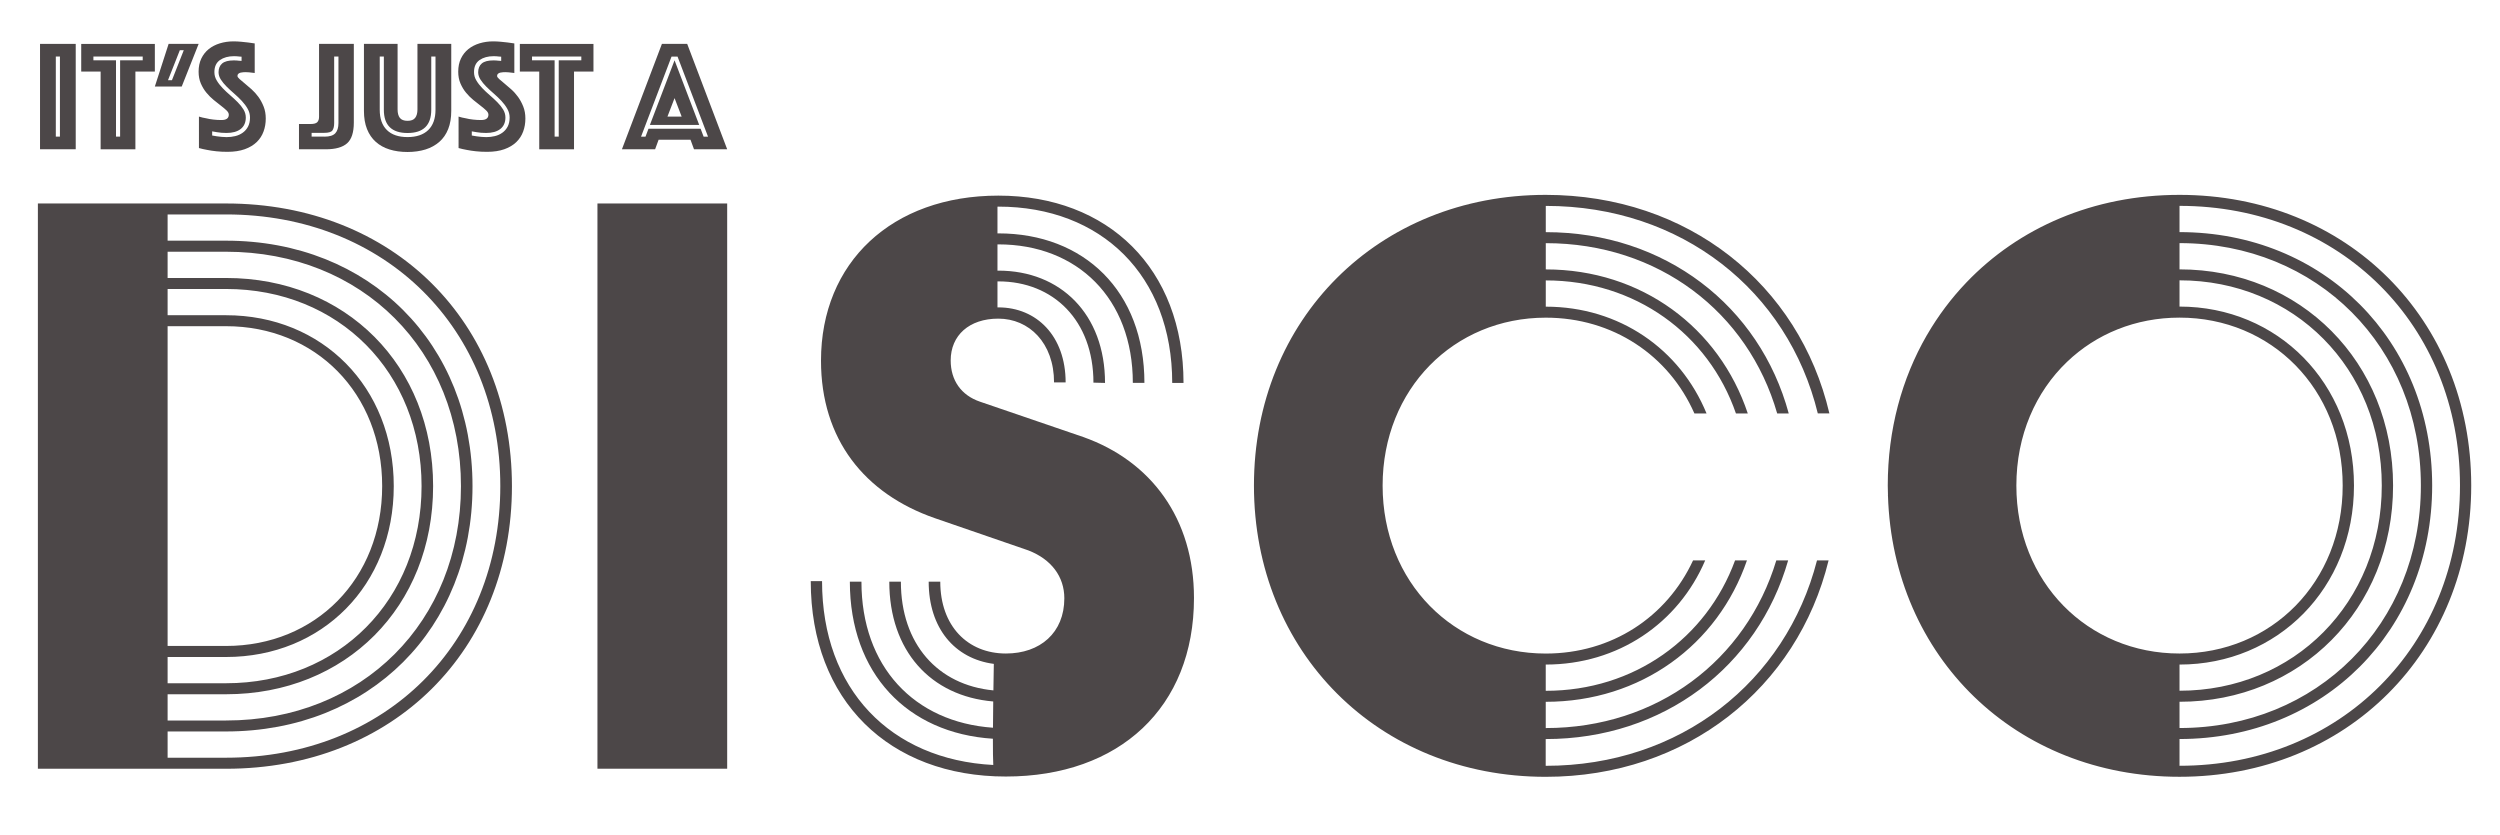
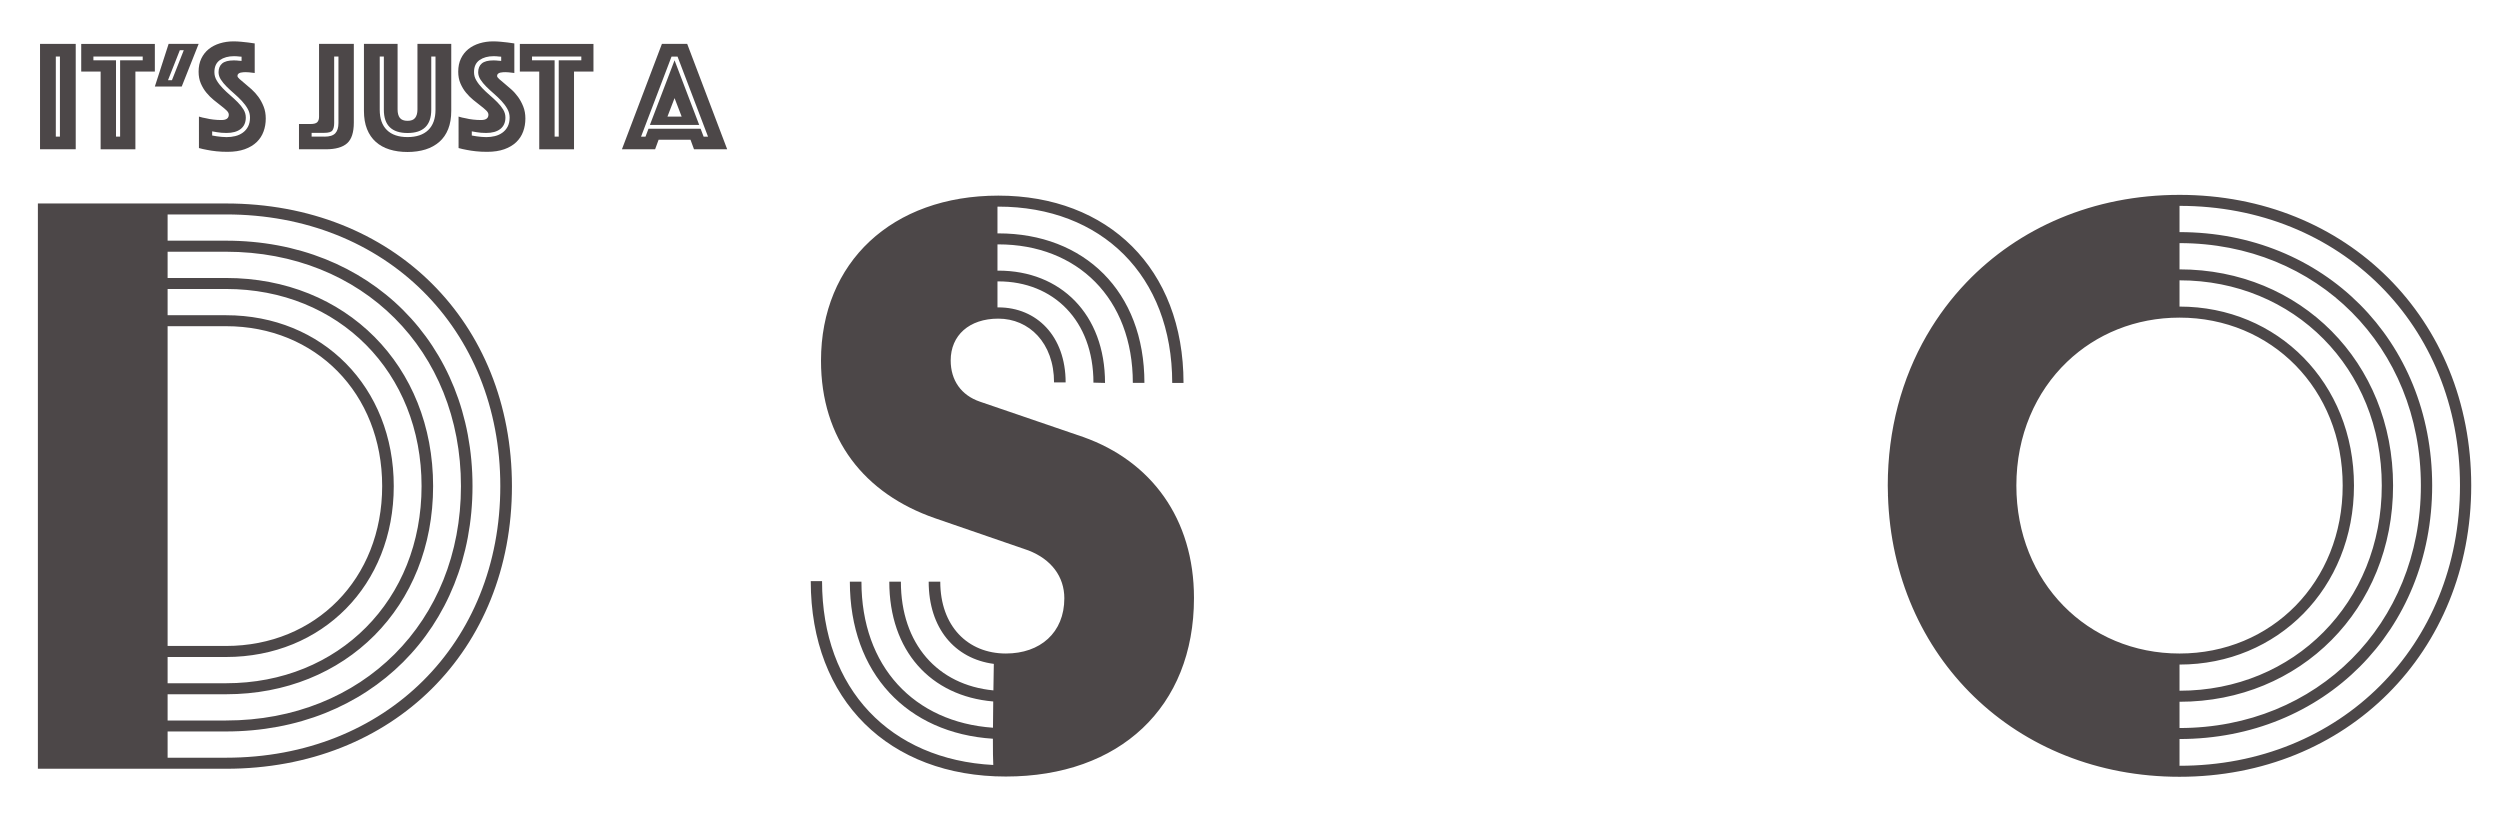
<svg xmlns="http://www.w3.org/2000/svg" version="1.1" id="Layer_1" x="0px" y="0px" viewBox="0 0 595.28 198.9" style="enable-background:new 0 0 595.28 198.9;" xml:space="preserve">
  <style type="text/css">
	.st0{fill:#4C4748;}
</style>
  <path class="st0" d="M53.82,48.45H37.15h-6.62h-2.76h-6.62H18.4h-6.62H9.02v134.6h2.76h6.62h2.76h6.62h2.76h6.62h16.67  c39.8,0,68.07-28.27,68.07-67.3C121.89,76.71,93.62,48.45,53.82,48.45z M39.91,77.67h13.91C75.11,77.67,91,93.63,91,115.74  c0,22.11-15.89,38.07-37.18,38.07H39.91V77.67z M39.91,156.44h13.91c22.9,0,39.94-17.1,39.94-40.69c0-23.59-17.03-40.69-39.94-40.69  H39.91v-6.25h13.91c26.84,0,46.56,19.85,46.56,46.94c0,27.09-19.72,46.94-46.56,46.94H39.91V156.44z M39.91,165.31h13.91  c28.51,0,49.31-20.87,49.31-49.56s-20.8-49.56-49.31-49.56H39.91v-6.25h13.91c32.45,0,55.94,23.55,55.94,55.81  c0,32.26-23.48,55.81-55.94,55.81H39.91V165.31z M53.82,180.42H39.91v-6.25h13.91c34.19,0,58.69-24.57,58.69-58.43  c0-33.86-24.5-58.43-58.69-58.43H39.91v-6.25h13.91c38.06,0,65.31,27.32,65.31,64.68C119.13,153.11,91.88,180.42,53.82,180.42z" />
  <path class="st0" d="M257.91,104.05l-24.55-8.4c-4.51-1.53-6.99-5.11-6.99-9.83c0-5.97,4.41-9.95,11.34-9.95  c7.32,0,13.27,5.77,13.27,15.19h2.76c0-11.03-6.9-17.87-16.02-17.87c-0.07,0-0.14,0.01-0.21,0.01v-6.19c0.07,0,0.14-0.01,0.21-0.01  c13.12,0,22.64,9.34,22.64,24.11l2.76,0.07c0-16.39-10.6-26.74-25.4-26.74c-0.07,0-0.14,0.01-0.21,0.01V58.2  c0.07,0,0.14-0.01,0.21-0.01c18.8,0,32.02,12.85,32.02,32.98h2.76c0-21.81-14.36-35.6-34.78-35.6c-0.07,0-0.14,0.01-0.21,0.01v-6.37  c0.07,0,0.14-0.01,0.21-0.01c24.48,0,41.4,16.36,41.4,41.98h2.69c0-27.29-18-44.6-44.09-44.6c-25.34,0-42.23,15.89-42.23,39.3  c0,18.72,10.35,31.67,27.1,37.5l22.28,7.68c5.51,2.13,8.56,6.29,8.56,11.4c0,8.21-5.76,13.15-13.91,13.15  c-9.1,0-15.63-6.54-15.63-17.11h-2.76c0,11.07,6.19,18.35,15.51,19.58c-0.02,1.36-0.06,3.64-0.1,6.31  c-13.26-1.27-22.03-11.05-22.03-25.89h-2.76c0,16.46,9.83,27.26,24.75,28.53c-0.02,2.06-0.05,4.21-0.06,6.25  c-18.77-1.31-31.32-14.58-31.32-34.78h-2.76c0,21.87,13.68,36.1,34.06,37.4c0,2.76,0.02,5.06,0.09,6.25  c-24.47-1.27-40.77-18.04-40.77-43.77h-2.69c0,28.45,18.7,46.52,46.45,46.52c27.06,0,44.8-16.48,44.8-42.5  C284.31,123.51,274.11,109.78,257.91,104.05z" />
-   <path class="st0" d="M432.84,98.44h2.76c-7.18-30.7-33.65-52.04-67.55-52.04c-39.86,0-69.47,29.61-69.47,69.22  s29.61,69.35,69.47,69.35c33.58,0,59.92-21.15,67.36-51.53h-2.76c-7.43,28.9-32.56,48.91-64.6,48.91v-6.37  c28.04,0,50.49-17.26,57.73-42.54h-2.82c-7.17,23.8-28.41,39.92-54.9,39.92v-6.25c22.62,0,40.99-13.56,47.91-33.67h-2.83  c-6.78,18.5-24.01,31.05-45.08,31.05v-6.25c17.2,0,31.55-9.8,37.97-24.8h-2.89c-6.28,13.53-19.42,22.18-35.07,22.18  c-21.88,0-38.85-16.98-38.85-39.99c0-23.02,16.98-39.99,38.85-39.99c15.97,0,29.31,8.97,35.39,22.81h2.89  c-6.29-15.33-20.76-25.43-38.28-25.43v-6.25c21.26,0,38.74,12.74,45.28,31.68h2.82c-6.8-20.43-25.29-34.3-48.1-34.3v-6.25  c26.81,0,48.17,16.43,55.1,40.55h2.75c-6.92-25.6-29.5-43.17-57.85-43.17v-6.25C400.4,49.02,425.72,69.22,432.84,98.44z" />
  <path class="st0" d="M518.97,46.4c-20.51,0-38.3,7.84-50.74,20.85c-3.6,3.76-6.76,7.97-9.4,12.53l-0.02,0.02l-0.01,0.02  c-5.95,10.31-9.3,22.48-9.3,35.79c0,0.76,0.03,1.51,0.05,2.27l-0.02,0.08l0.02,0.09c1.19,38.38,30.38,66.91,69.41,66.91  c39.86,0,69.47-29.74,69.47-69.35S558.83,46.4,518.97,46.4z M480.12,115.62c0-11.97,4.59-22.31,12.08-29.47  c6.91-6.61,16.28-10.52,26.77-10.52c21.87,0,38.85,16.98,38.85,39.99c0,23.02-16.98,39.99-38.85,39.99  C497.1,155.61,480.12,138.64,480.12,115.62z M518.97,158.24c23.35,0,41.54-18.19,41.54-42.62c0-24.43-18.19-42.62-41.54-42.62v-6.25  c27.23,0,48.16,20.94,48.16,48.86c0,27.93-20.94,48.86-48.16,48.86V158.24z M518.97,167.1c28.77,0,50.85-22.08,50.85-51.48  c0-29.41-22.08-51.48-50.85-51.48v-6.25c32.77,0,57.47,24.7,57.47,57.73s-24.71,57.73-57.47,57.73V167.1z M518.97,182.34v-6.37  c34.31,0,60.16-25.84,60.16-60.35c0-34.51-25.84-60.35-60.16-60.35v-6.25c38.31,0,66.78,28.47,66.78,66.6  C585.75,153.75,557.28,182.34,518.97,182.34z" />
-   <polygon class="st0" points="170.39,48.45 163.77,48.45 161.01,48.45 154.39,48.45 151.63,48.45 145.01,48.45 143.18,48.45   142.26,48.45 142.26,183.04 143.18,183.04 145.01,183.04 151.63,183.04 154.39,183.04 161.01,183.04 163.77,183.04 170.39,183.04   171.31,183.04 173.15,183.04 173.15,48.45 171.31,48.45 " />
  <g>
    <path class="st0" d="M9.53,10.45h8.5v25.09h-8.5V10.45z M14.27,32.54V13.46h-0.98v19.07H14.27z" />
    <path class="st0" d="M23.97,17.04h-4.63v-6.58h17.53v6.58h-4.63v18.51h-8.28V17.04z M28.6,32.54V14.36h5.38v-0.9H22.24v0.9h5.38   v18.17H28.6z" />
    <path class="st0" d="M40.15,10.45h7.15l-4.03,10.16h-6.4L40.15,10.45z M40,19.1h0.94l2.82-7.15h-0.94L40,19.1z" />
    <path class="st0" d="M47.37,27.76c0.55,0.18,1.13,0.31,1.73,0.41c0.5,0.13,1.07,0.23,1.71,0.3c0.64,0.08,1.29,0.11,1.94,0.11   c1.15,0,1.73-0.43,1.73-1.28c0-0.33-0.18-0.66-0.53-1c-0.35-0.34-0.8-0.71-1.34-1.13c-0.54-0.41-1.12-0.87-1.73-1.37   c-0.62-0.5-1.19-1.08-1.73-1.73c-0.54-0.65-0.98-1.39-1.33-2.2c-0.35-0.81-0.53-1.75-0.53-2.8c0-1.18,0.21-2.22,0.64-3.12   c0.43-0.9,1.02-1.65,1.77-2.26c0.75-0.6,1.64-1.06,2.65-1.37c1.02-0.31,2.1-0.47,3.25-0.47c0.6,0,1.2,0.03,1.81,0.09   c0.6,0.06,1.14,0.12,1.62,0.17c0.55,0.08,1.09,0.15,1.62,0.23v7.04c-0.2-0.02-0.43-0.05-0.68-0.08c-0.2-0.02-0.43-0.05-0.68-0.08   c-0.25-0.02-0.51-0.04-0.79-0.04c-0.15,0-0.34,0.01-0.56,0.02c-0.23,0.01-0.44,0.04-0.64,0.09c-0.2,0.05-0.38,0.14-0.53,0.26   c-0.15,0.13-0.23,0.3-0.23,0.53c0,0.2,0.17,0.45,0.51,0.75c0.34,0.3,0.75,0.65,1.24,1.05c0.49,0.4,1.03,0.87,1.62,1.39   c0.59,0.53,1.13,1.13,1.62,1.8c0.49,0.68,0.9,1.44,1.24,2.29c0.34,0.85,0.51,1.81,0.51,2.86c0,1.1-0.17,2.14-0.53,3.1   c-0.35,0.97-0.9,1.8-1.64,2.52c-0.74,0.71-1.69,1.28-2.84,1.69c-1.15,0.41-2.52,0.62-4.1,0.62c-0.95,0-1.84-0.04-2.65-0.13   c-0.81-0.09-1.54-0.19-2.16-0.32c-0.73-0.13-1.39-0.28-1.99-0.45V27.76z M50.53,32.27c0.35,0.08,0.73,0.14,1.13,0.19   c0.35,0.05,0.72,0.09,1.11,0.13c0.39,0.04,0.78,0.06,1.19,0.06c0.7,0,1.39-0.08,2.05-0.24c0.66-0.16,1.26-0.43,1.79-0.81   c0.53-0.38,0.95-0.86,1.26-1.45c0.31-0.59,0.47-1.31,0.47-2.16c0-0.73-0.18-1.42-0.55-2.07c-0.36-0.65-0.83-1.28-1.39-1.88   c-0.56-0.6-1.17-1.18-1.8-1.73c-0.64-0.55-1.24-1.11-1.81-1.67c-0.56-0.56-1.03-1.13-1.39-1.69c-0.36-0.56-0.55-1.15-0.55-1.75   c0-0.9,0.29-1.6,0.86-2.09c0.58-0.49,1.51-0.73,2.78-0.73c0.2,0,0.41,0.01,0.62,0.02c0.21,0.01,0.42,0.03,0.62,0.06   s0.4,0.04,0.6,0.04V13.5c-0.18,0-0.36-0.01-0.56-0.04c-0.18-0.02-0.37-0.04-0.58-0.06c-0.21-0.01-0.43-0.02-0.66-0.02   c-1.35,0-2.47,0.31-3.35,0.92c-0.88,0.62-1.32,1.57-1.32,2.88c0,0.7,0.18,1.36,0.55,1.97c0.36,0.62,0.83,1.22,1.39,1.81   c0.56,0.59,1.17,1.16,1.81,1.71c0.64,0.55,1.24,1.11,1.8,1.67c0.56,0.56,1.03,1.15,1.39,1.75c0.36,0.6,0.54,1.23,0.54,1.88   c0,1.2-0.41,2.12-1.22,2.75c-0.81,0.63-1.94,0.94-3.37,0.94c-0.85,0-1.63-0.06-2.33-0.19c-0.38-0.05-0.74-0.11-1.09-0.19V32.27z" />
    <path class="st0" d="M71.19,29.53h2.75c0.8,0,1.34-0.15,1.62-0.45c0.28-0.3,0.41-0.73,0.41-1.28V10.45h8.28v18.74   c0,2.33-0.53,3.98-1.6,4.93c-1.07,0.95-2.76,1.43-5.1,1.43h-6.36V29.53z M77.25,32.54c1.23,0,2.09-0.27,2.59-0.81   c0.5-0.54,0.75-1.35,0.75-2.43V13.46h-1.02V29.3c0,0.78-0.14,1.36-0.41,1.75c-0.28,0.39-0.92,0.58-1.92,0.58H74.2v0.9H77.25z" />
    <path class="st0" d="M97.04,36.19c-1.58,0-3.01-0.2-4.29-0.6c-1.28-0.4-2.37-1-3.27-1.81c-0.9-0.8-1.6-1.82-2.09-3.05   c-0.49-1.23-0.73-2.67-0.73-4.33V10.45h8.01v15.61c0,0.88,0.18,1.55,0.54,2.01c0.36,0.46,0.97,0.7,1.82,0.7   c0.85,0,1.46-0.23,1.82-0.7c0.36-0.46,0.55-1.13,0.55-2.01V10.45h8.05V26.4c0,1.65-0.24,3.1-0.73,4.33   c-0.49,1.23-1.19,2.25-2.11,3.05c-0.92,0.8-2.01,1.41-3.29,1.81C100.05,35.98,98.62,36.19,97.04,36.19z M97.04,31.67   c-3.76,0-5.64-1.84-5.64-5.53V13.46h-0.98v12.68c0,2.11,0.57,3.72,1.71,4.83c1.14,1.12,2.78,1.67,4.91,1.67   c2.13,0,3.78-0.56,4.93-1.67c1.15-1.12,1.73-2.73,1.73-4.83V13.46h-1.01v12.68C102.68,29.83,100.8,31.67,97.04,31.67z" />
    <path class="st0" d="M109.19,27.76c0.55,0.18,1.13,0.31,1.73,0.41c0.5,0.13,1.07,0.23,1.71,0.3c0.64,0.08,1.29,0.11,1.94,0.11   c1.15,0,1.73-0.43,1.73-1.28c0-0.33-0.18-0.66-0.53-1c-0.35-0.34-0.8-0.71-1.34-1.13c-0.54-0.41-1.12-0.87-1.73-1.37   c-0.62-0.5-1.19-1.08-1.73-1.73c-0.54-0.65-0.98-1.39-1.33-2.2c-0.35-0.81-0.53-1.75-0.53-2.8c0-1.18,0.21-2.22,0.64-3.12   c0.43-0.9,1.02-1.65,1.77-2.26c0.75-0.6,1.64-1.06,2.65-1.37c1.02-0.31,2.1-0.47,3.25-0.47c0.6,0,1.2,0.03,1.81,0.09   c0.6,0.06,1.14,0.12,1.62,0.17c0.55,0.08,1.09,0.15,1.62,0.23v7.04c-0.2-0.02-0.43-0.05-0.68-0.08c-0.2-0.02-0.43-0.05-0.68-0.08   c-0.25-0.02-0.51-0.04-0.79-0.04c-0.15,0-0.34,0.01-0.56,0.02c-0.23,0.01-0.44,0.04-0.64,0.09c-0.2,0.05-0.38,0.14-0.53,0.26   c-0.15,0.13-0.23,0.3-0.23,0.53c0,0.2,0.17,0.45,0.51,0.75c0.34,0.3,0.75,0.65,1.24,1.05c0.49,0.4,1.03,0.87,1.62,1.39   s1.13,1.13,1.62,1.8c0.49,0.68,0.9,1.44,1.24,2.29c0.34,0.85,0.51,1.81,0.51,2.86c0,1.1-0.17,2.14-0.53,3.1   c-0.35,0.97-0.9,1.8-1.64,2.52c-0.74,0.71-1.69,1.28-2.84,1.69c-1.15,0.41-2.52,0.62-4.1,0.62c-0.95,0-1.84-0.04-2.65-0.13   c-0.81-0.09-1.54-0.19-2.16-0.32c-0.73-0.13-1.39-0.28-1.99-0.45V27.76z M112.35,32.27c0.35,0.08,0.73,0.14,1.13,0.19   c0.35,0.05,0.72,0.09,1.11,0.13c0.39,0.04,0.78,0.06,1.19,0.06c0.7,0,1.39-0.08,2.05-0.24c0.66-0.16,1.26-0.43,1.79-0.81   c0.53-0.38,0.95-0.86,1.26-1.45c0.31-0.59,0.47-1.31,0.47-2.16c0-0.73-0.18-1.42-0.55-2.07c-0.36-0.65-0.83-1.28-1.39-1.88   c-0.56-0.6-1.17-1.18-1.8-1.73c-0.64-0.55-1.24-1.11-1.81-1.67c-0.56-0.56-1.03-1.13-1.39-1.69c-0.36-0.56-0.55-1.15-0.55-1.75   c0-0.9,0.29-1.6,0.86-2.09c0.58-0.49,1.51-0.73,2.78-0.73c0.2,0,0.41,0.01,0.62,0.02c0.21,0.01,0.42,0.03,0.62,0.06   s0.4,0.04,0.6,0.04V13.5c-0.18,0-0.36-0.01-0.56-0.04c-0.18-0.02-0.37-0.04-0.58-0.06c-0.21-0.01-0.43-0.02-0.66-0.02   c-1.35,0-2.47,0.31-3.35,0.92c-0.88,0.62-1.32,1.57-1.32,2.88c0,0.7,0.18,1.36,0.55,1.97c0.36,0.62,0.83,1.22,1.39,1.81   c0.56,0.59,1.17,1.16,1.81,1.71c0.64,0.55,1.24,1.11,1.8,1.67c0.56,0.56,1.03,1.15,1.39,1.75c0.36,0.6,0.54,1.23,0.54,1.88   c0,1.2-0.41,2.12-1.22,2.75c-0.81,0.63-1.94,0.94-3.37,0.94c-0.85,0-1.63-0.06-2.33-0.19c-0.38-0.05-0.74-0.11-1.09-0.19V32.27z" />
    <path class="st0" d="M128.41,17.04h-4.63v-6.58h17.53v6.58h-4.63v18.51h-8.28V17.04z M133.04,32.54V14.36h5.38v-0.9h-11.74v0.9   h5.38v18.17H133.04z" />
    <path class="st0" d="M157.61,10.45h6.02l9.52,25.09h-7.9l-0.83-2.26h-7.6l-0.83,2.26h-7.9L157.61,10.45z M153.7,32.54l0.71-1.88   h12.42l0.71,1.88h1.05l-7.26-19.07h-1.43l-7.26,19.07H153.7z M160.62,14.36l5.87,15.39h-11.74L160.62,14.36z M162.31,27.76   l-1.69-4.4l-1.69,4.4H162.31z" />
  </g>
</svg>